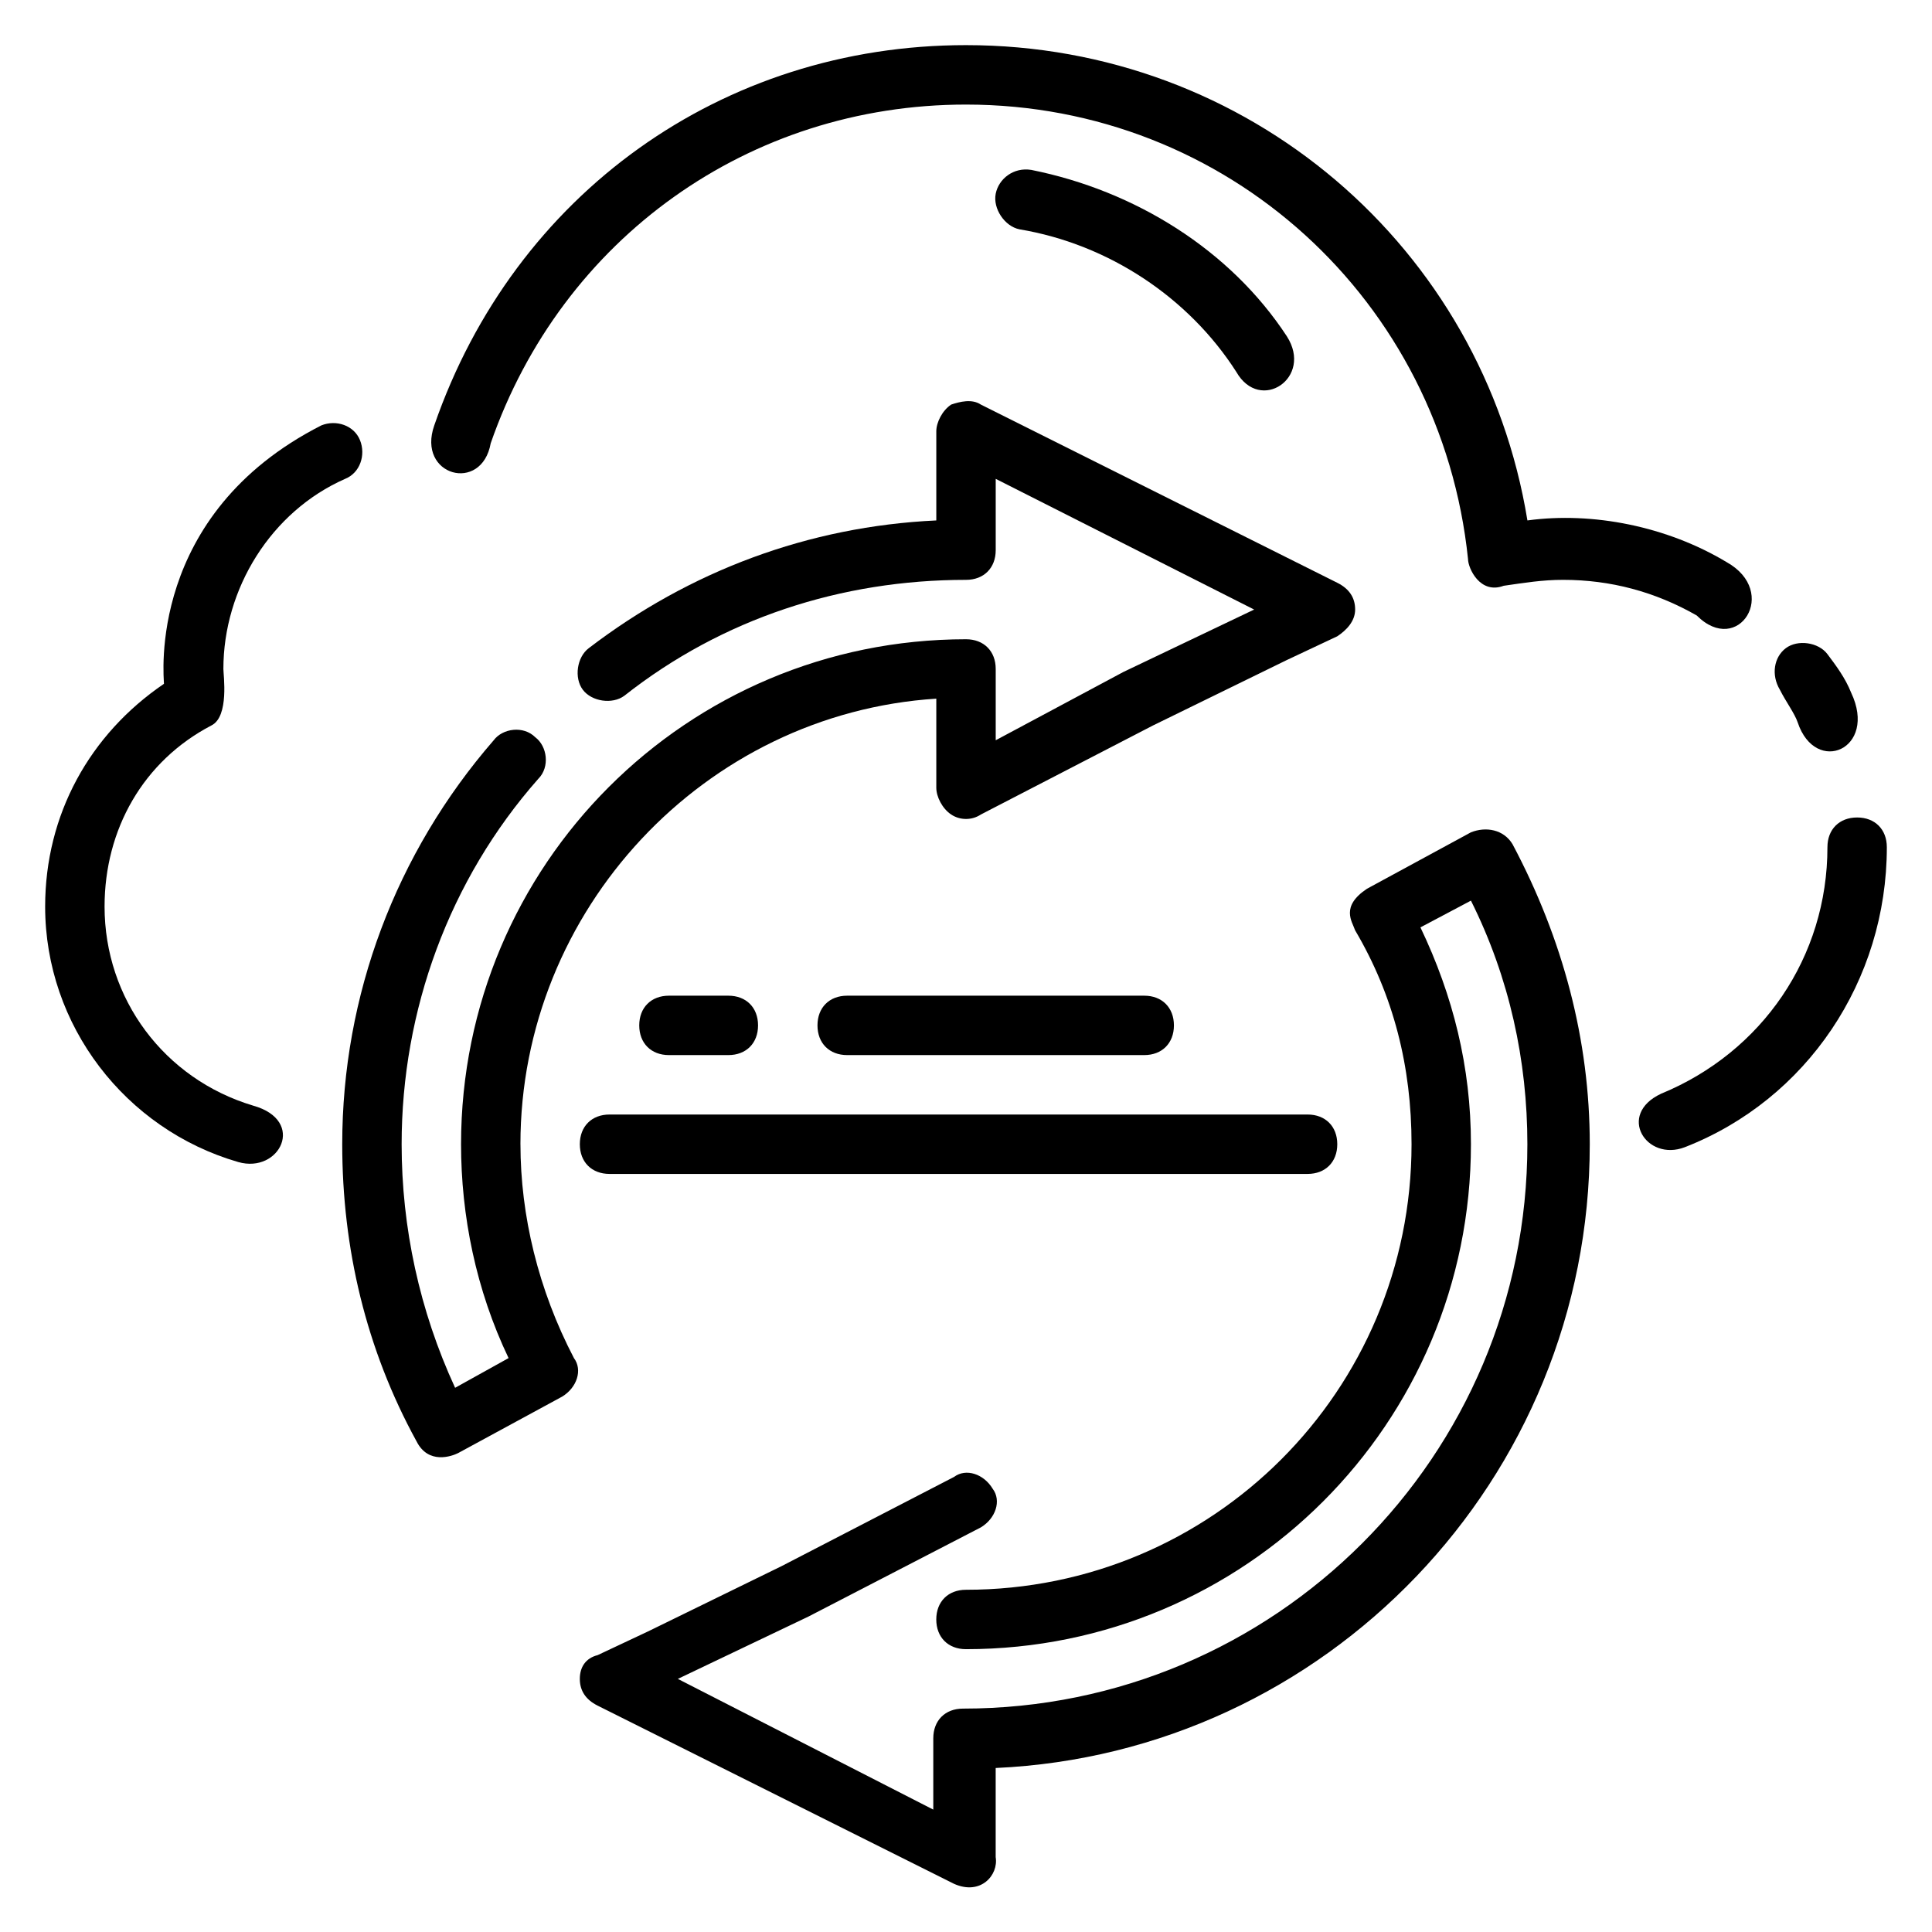
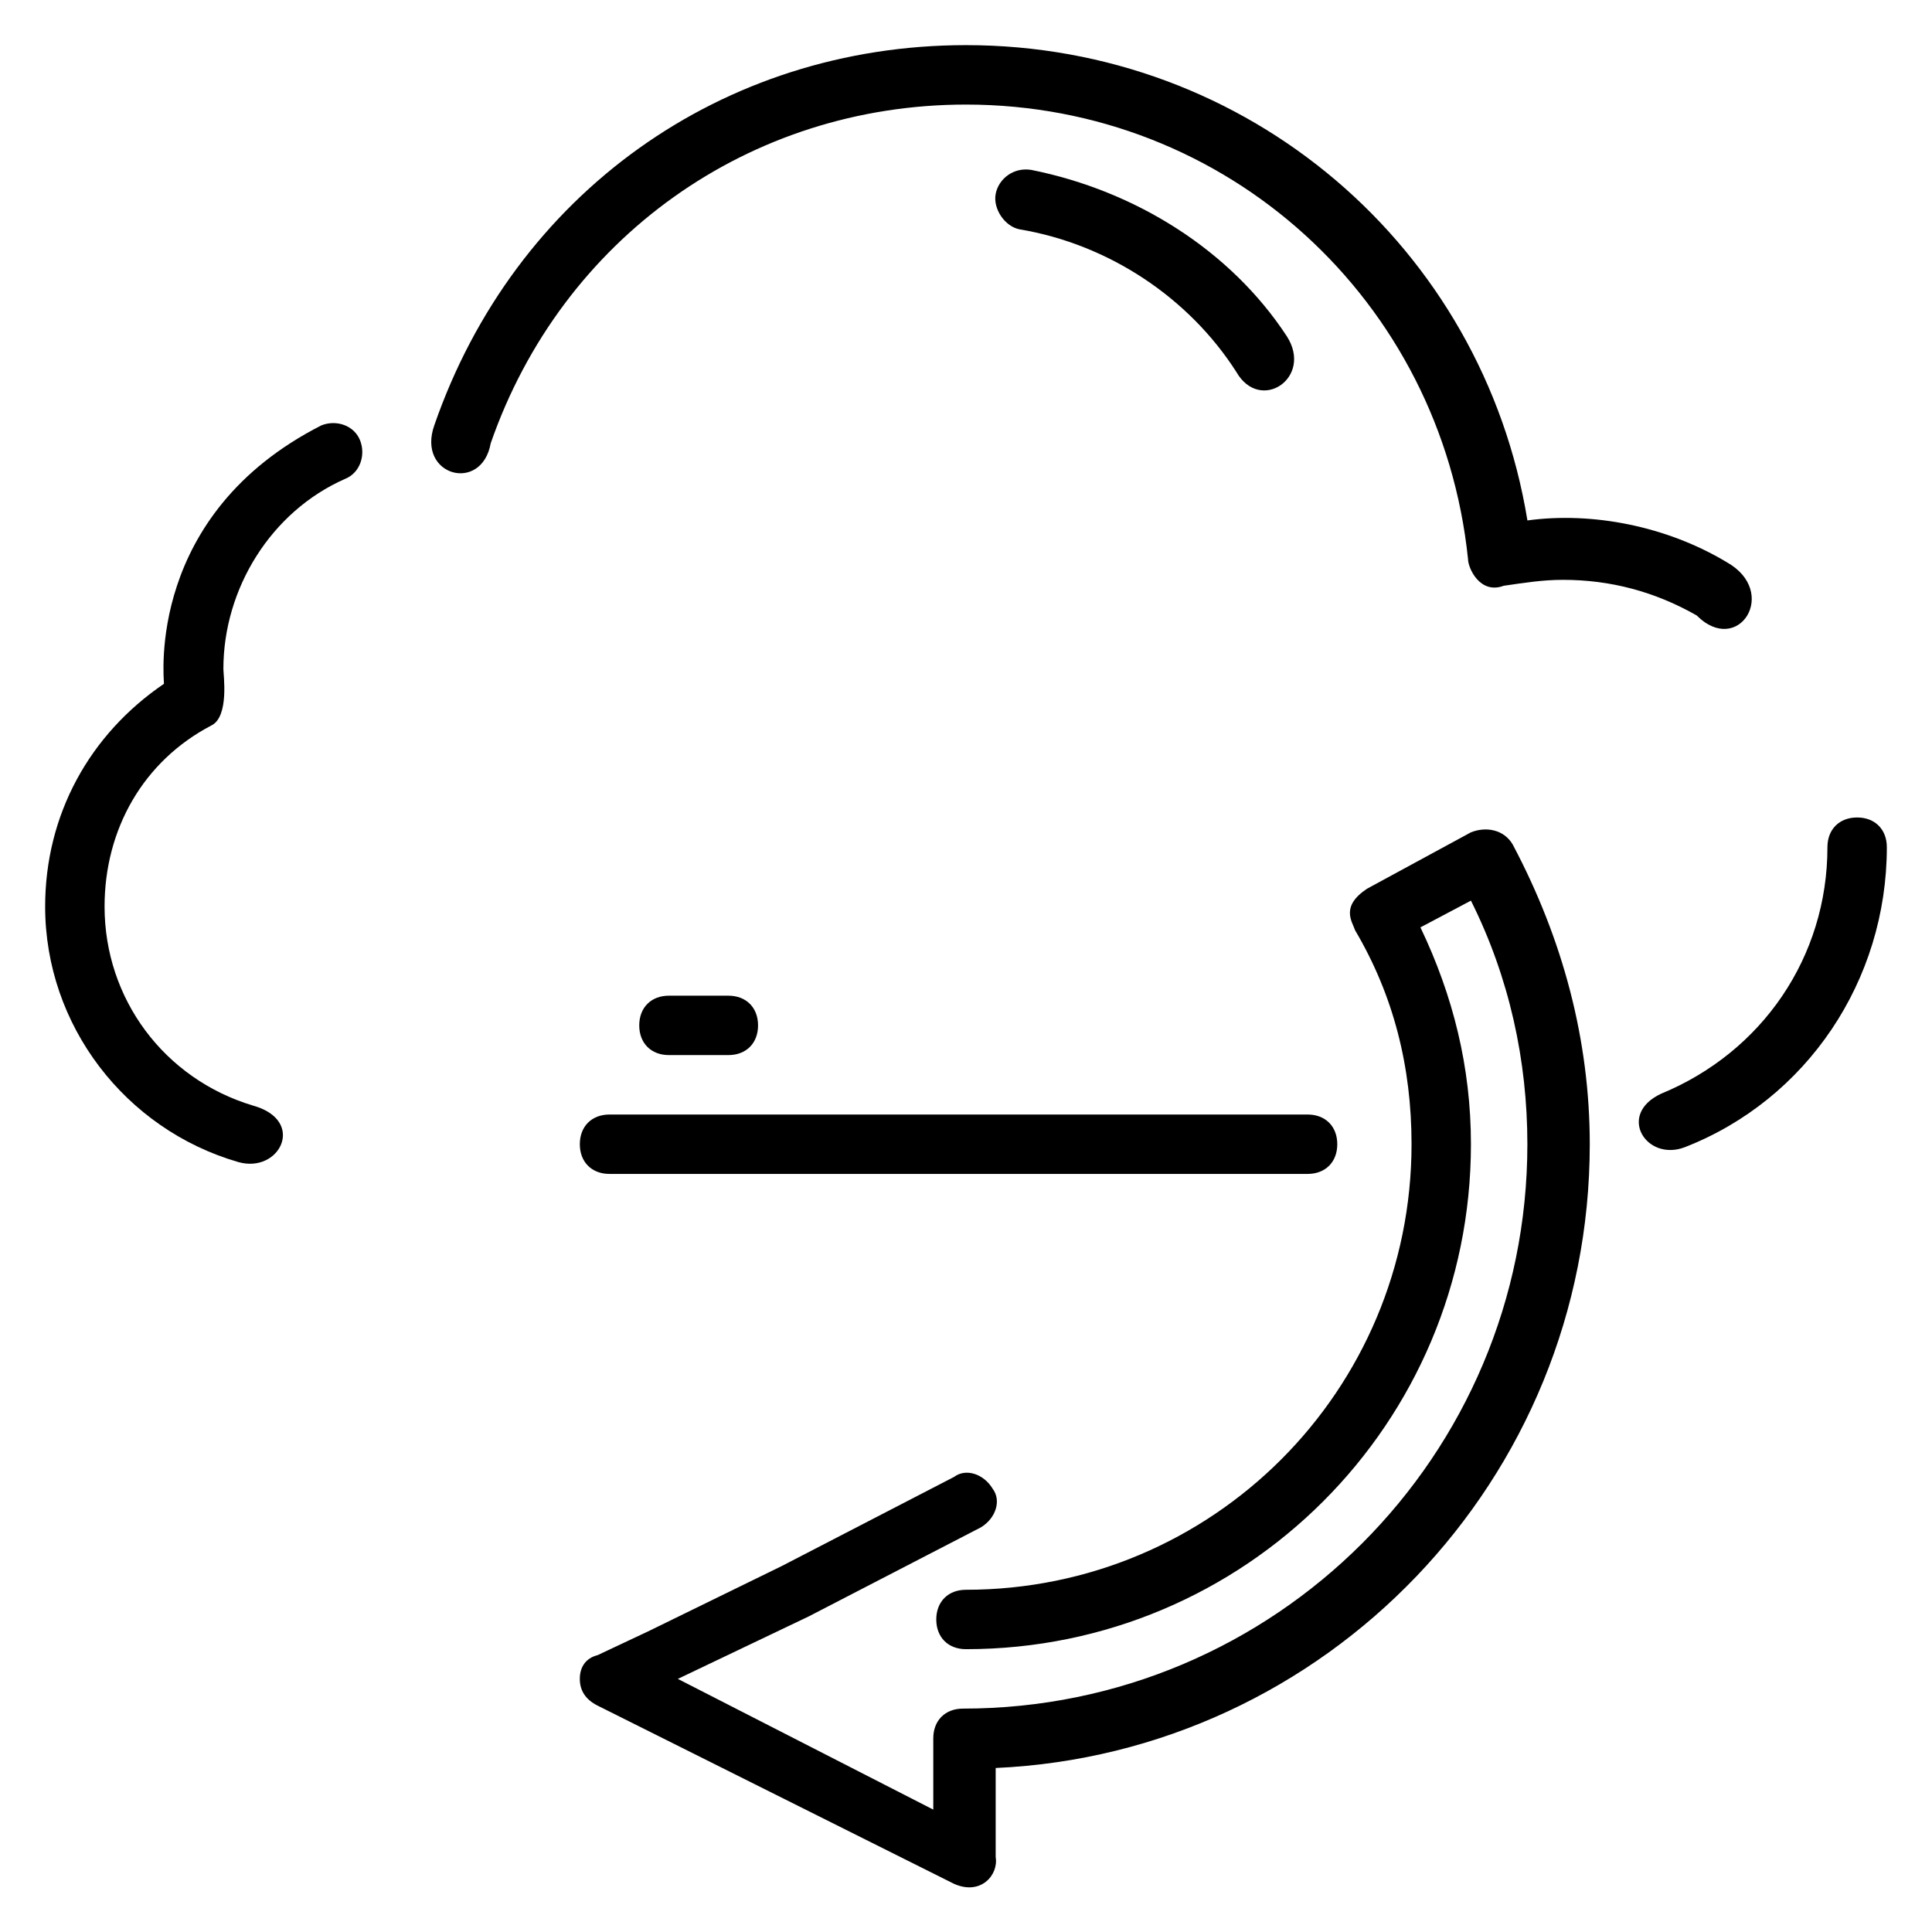
<svg xmlns="http://www.w3.org/2000/svg" fill="#000000" width="800px" height="800px" version="1.1" viewBox="144 144 512 512">
  <g>
    <path d="m636.16 360.64c-4.723 0-7.871 3.148-7.871 7.871 0 29.125-17.32 54.316-44.082 65.336-11.809 5.512-3.938 18.105 6.297 14.168 32.273-12.59 53.527-44.078 53.527-79.5 0-4.723-3.148-7.875-7.871-7.875z" />
-     <path d="m620.41 335.45c4.723 14.168 21.254 7.086 14.168-7.871-1.574-3.938-3.938-7.086-6.297-10.234-2.363-3.148-7.871-3.938-11.02-1.574s-3.938 7.086-1.574 11.02c1.574 3.148 3.938 6.297 4.723 8.66z" />
    <path d="m274.05 261.45c18.891-54.316 68.484-89.738 125.95-89.738 69.273 0 125.95 51.957 133.04 120.44 0 2.363 3.148 9.445 9.445 7.086 5.512-0.789 10.234-1.574 15.742-1.574 12.594 0 24.402 3.148 35.426 9.445 11.02 11.02 22.043-6.297 7.871-14.168-15.742-9.445-35.426-13.383-52.742-11.02-11.809-72.426-74-125.96-148.78-125.96-64.551 0-119.66 39.359-140.91 100.76-4.723 13.383 12.594 18.105 14.957 4.723z" />
    <path d="m211.07 437c-23.617-7.086-39.359-28.34-39.359-52.742 0-20.469 10.234-38.574 28.34-48.02 4.723-2.359 3.148-13.383 3.148-14.957 0-21.254 12.594-41.723 32.273-50.383 3.938-1.574 5.512-6.297 3.938-10.234-1.574-3.938-6.297-5.512-10.234-3.938-46.445 23.617-41.723 66.914-41.723 68.488-19.68 13.383-31.488 34.637-31.488 59.039 0 31.488 21.254 59.039 51.168 67.699 11.023 3.152 18.105-11.016 3.938-14.953z" />
    <path d="m297.66 447.23c0 4.723 3.148 7.871 7.871 7.871h184.99c4.723 0 7.871-3.148 7.871-7.871 0-4.723-3.148-7.871-7.871-7.871h-184.99c-4.723 0-7.871 3.148-7.871 7.871z" />
-     <path d="m281.92 447.23c0-62.188 48.805-114.14 110.21-118.08v23.617c0 2.363 1.574 5.512 3.938 7.086 2.363 1.574 5.512 1.574 7.871 0l45.656-23.617 35.426-17.32 13.383-6.297c2.363-1.574 4.723-3.938 4.723-7.086s-1.574-5.512-4.723-7.086l-94.465-47.23c-2.363-1.574-5.512-0.789-7.871 0-2.363 1.578-3.938 4.727-3.938 7.086v23.617c-33.852 1.574-65.336 13.383-92.102 33.852-3.148 2.363-3.938 7.871-1.574 11.02 2.363 3.148 7.871 3.938 11.02 1.574 25.98-20.469 57.469-30.699 90.531-30.699 4.723 0 7.871-3.148 7.871-7.871v-18.895l68.488 34.637-34.637 16.531-33.852 18.105v-18.895c0-4.723-3.148-7.871-7.871-7.871-73.996 0-133.82 59.828-133.82 133.82 0 18.895 3.938 38.574 12.594 56.68l-14.168 7.871c-9.449-20.469-14.172-42.508-14.172-64.551 0-35.426 12.594-70.062 36.211-96.824 3.148-3.148 2.363-8.66-0.789-11.02-3.148-3.148-8.66-2.363-11.02 0.789-25.977 29.91-40.145 67.695-40.145 107.05 0 27.551 6.297 54.316 19.68 78.719 3.148 6.297 9.445 3.938 11.02 3.148l27.551-14.957c3.938-2.363 5.512-7.086 3.148-10.234-9.445-18.102-14.168-37.781-14.168-56.676z" />
    <path d="m533.82 364.57-27.551 14.957c-7.086 4.723-3.938 8.66-3.148 11.02 10.23 17.32 14.953 36.211 14.953 56.68 0 65.336-52.742 118.08-118.08 118.08-4.723 0-7.871 3.148-7.871 7.871s3.148 7.871 7.871 7.871c73.996 0 133.82-59.828 133.82-133.82 0-20.469-4.723-39.359-13.383-57.465l13.383-7.086c10.234 20.469 14.957 42.508 14.957 64.551 0 82.656-66.914 149.57-149.57 149.57-4.723 0-7.871 3.148-7.871 7.871v18.895l-67.695-34.641 34.637-16.531 45.656-23.617c3.938-2.363 5.512-7.086 3.148-10.234-2.363-3.938-7.086-5.512-10.234-3.148l-45.656 23.617-35.426 17.32-13.383 6.297c-3.144 0.789-4.719 3.148-4.719 6.297 0 3.148 1.574 5.512 4.723 7.086l94.465 47.23c7.086 3.148 11.809-2.363 11.02-7.086v-23.617c87.379-3.938 157.44-76.359 157.44-165.31 0-27.551-7.086-54.316-20.469-79.508-2.363-3.93-7.086-4.719-11.02-3.144z" />
    <path d="m337.02 423.61c4.723 0 7.871-3.148 7.871-7.871 0-4.723-3.148-7.871-7.871-7.871h-15.742c-4.723 0-7.871 3.148-7.871 7.871 0 4.723 3.148 7.871 7.871 7.871z" />
-     <path d="m447.23 423.61c4.723 0 7.871-3.148 7.871-7.871 0-4.723-3.148-7.871-7.871-7.871h-78.719c-4.723 0-7.871 3.148-7.871 7.871 0 4.723 3.148 7.871 7.871 7.871z" />
    <path d="m417.32 189.03c-4.723-0.785-8.66 2.363-9.445 6.297-0.789 3.938 2.363 8.66 6.297 9.445 23.617 3.938 44.871 18.105 57.465 37.785 6.297 11.02 20.469 1.574 13.383-9.445-14.957-22.828-40.148-38.57-67.699-44.082z" />
  </g>
</svg>